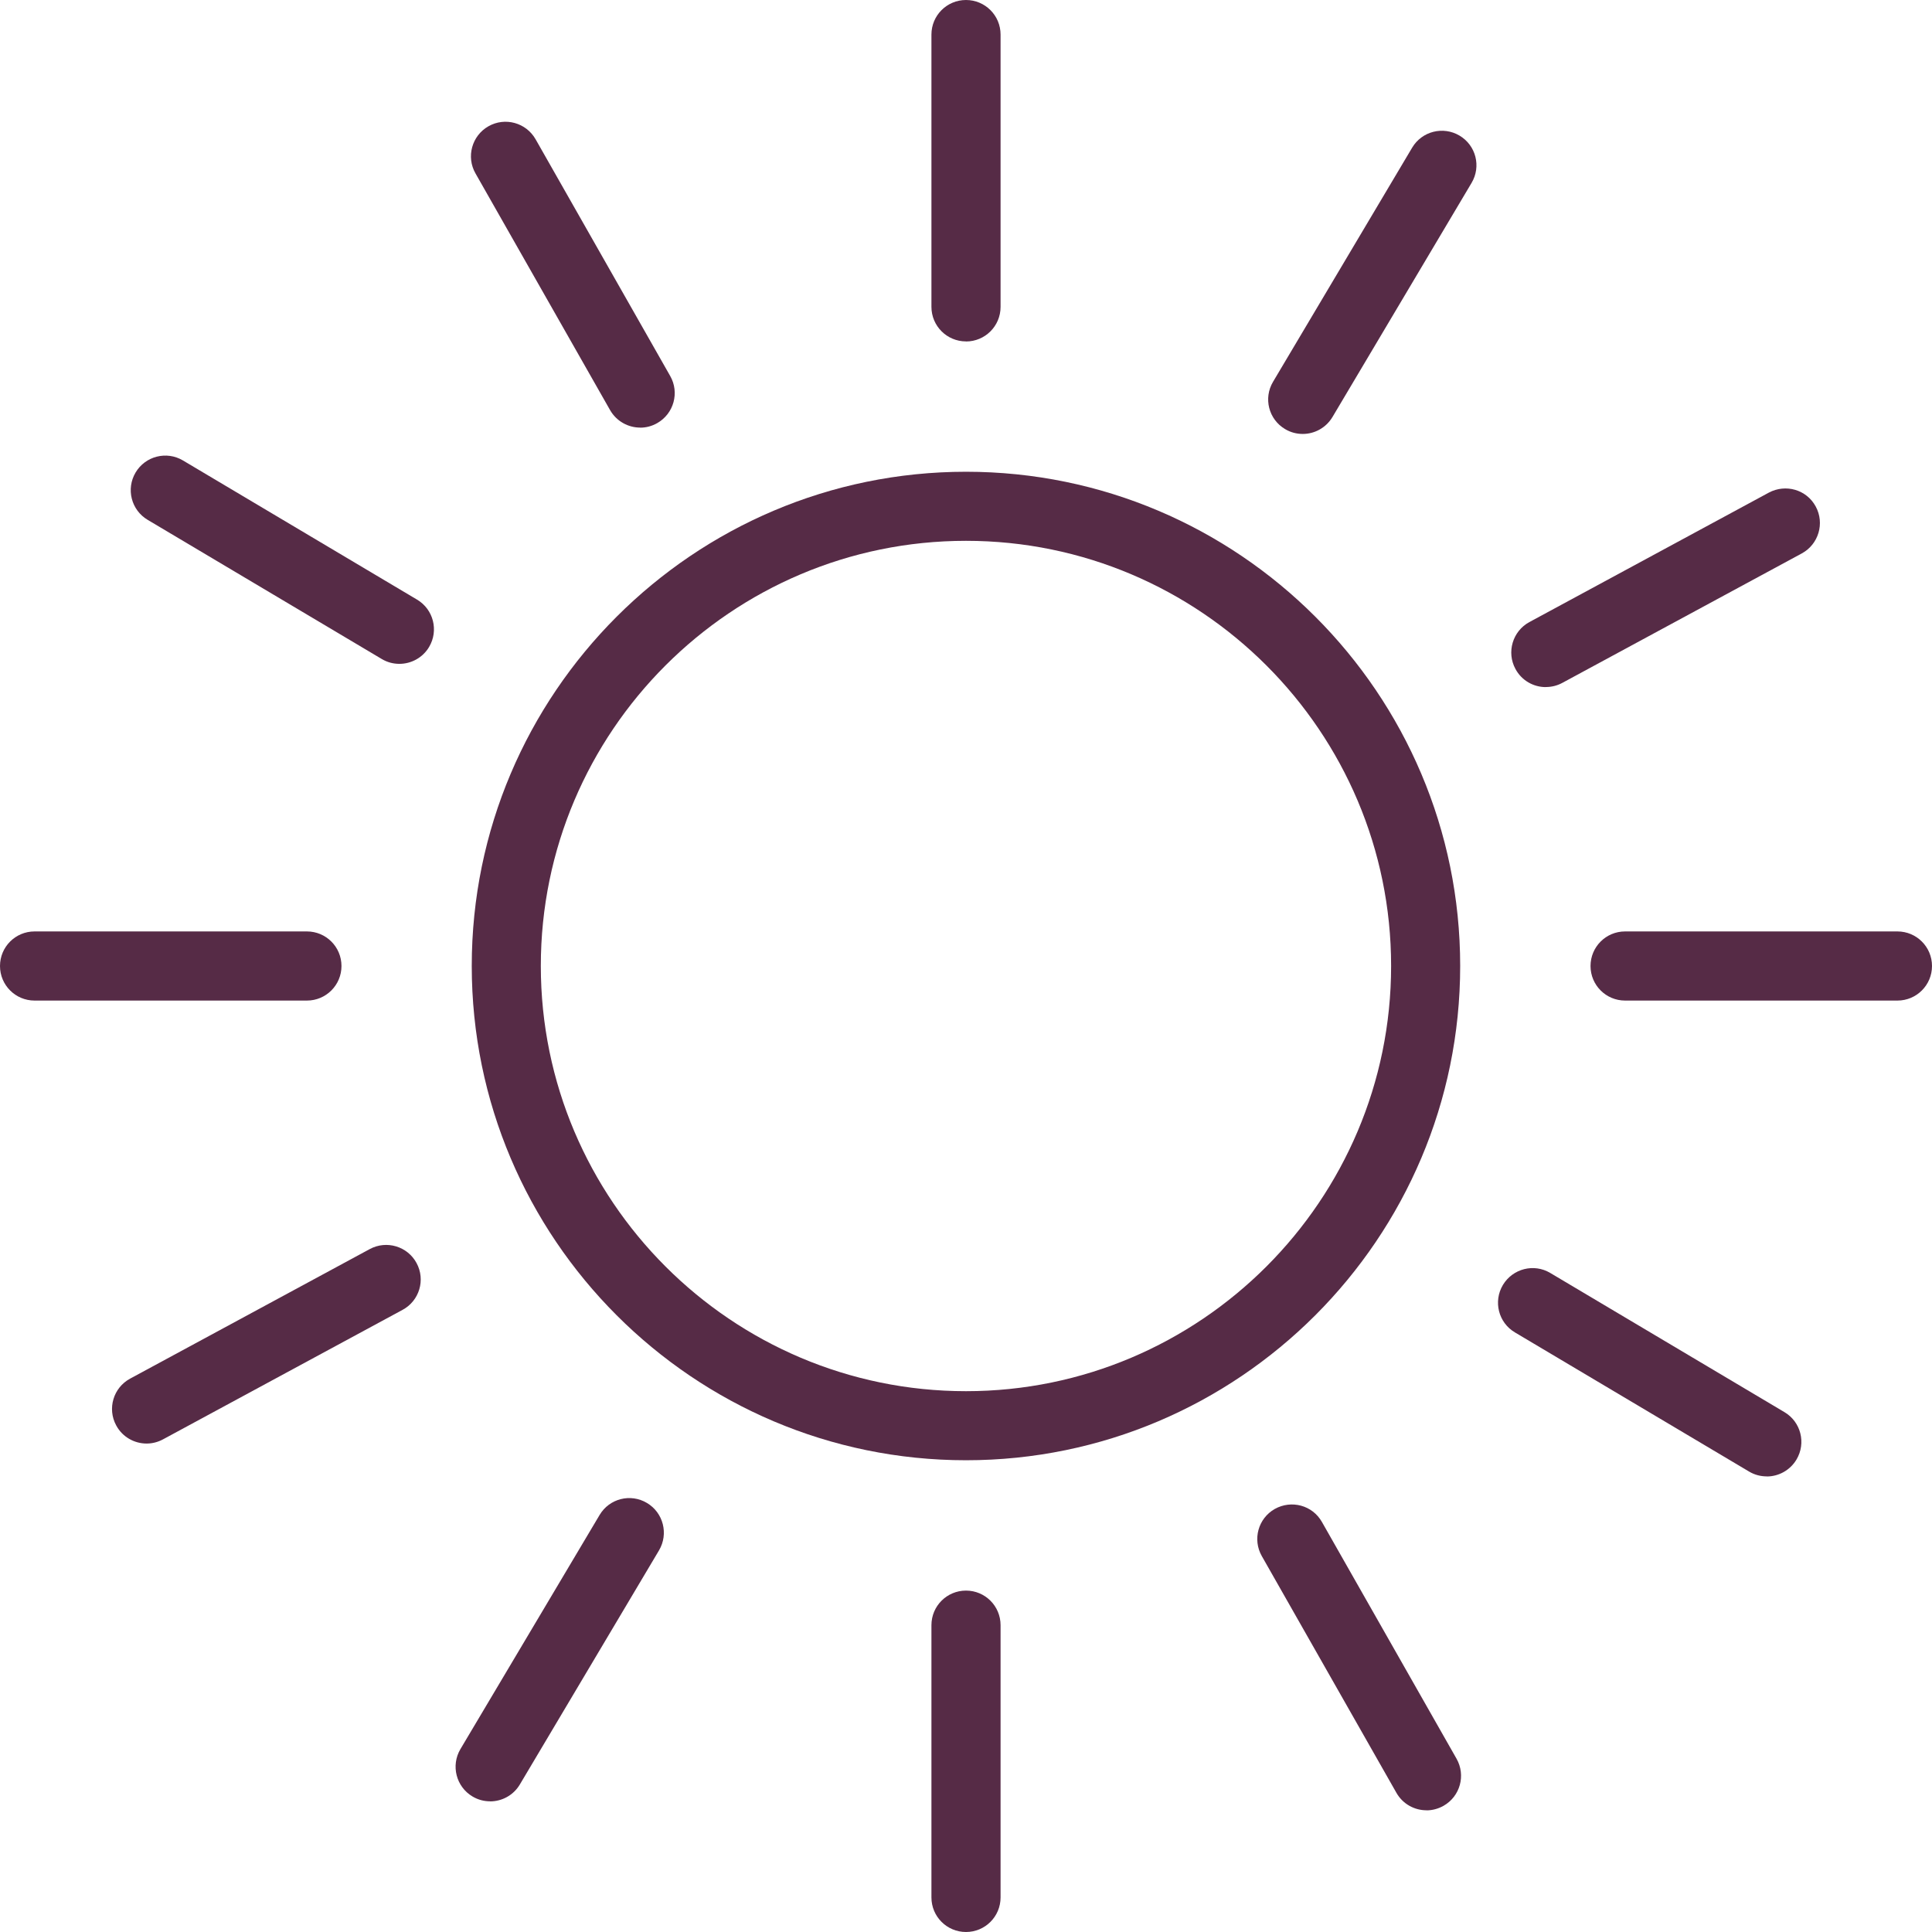
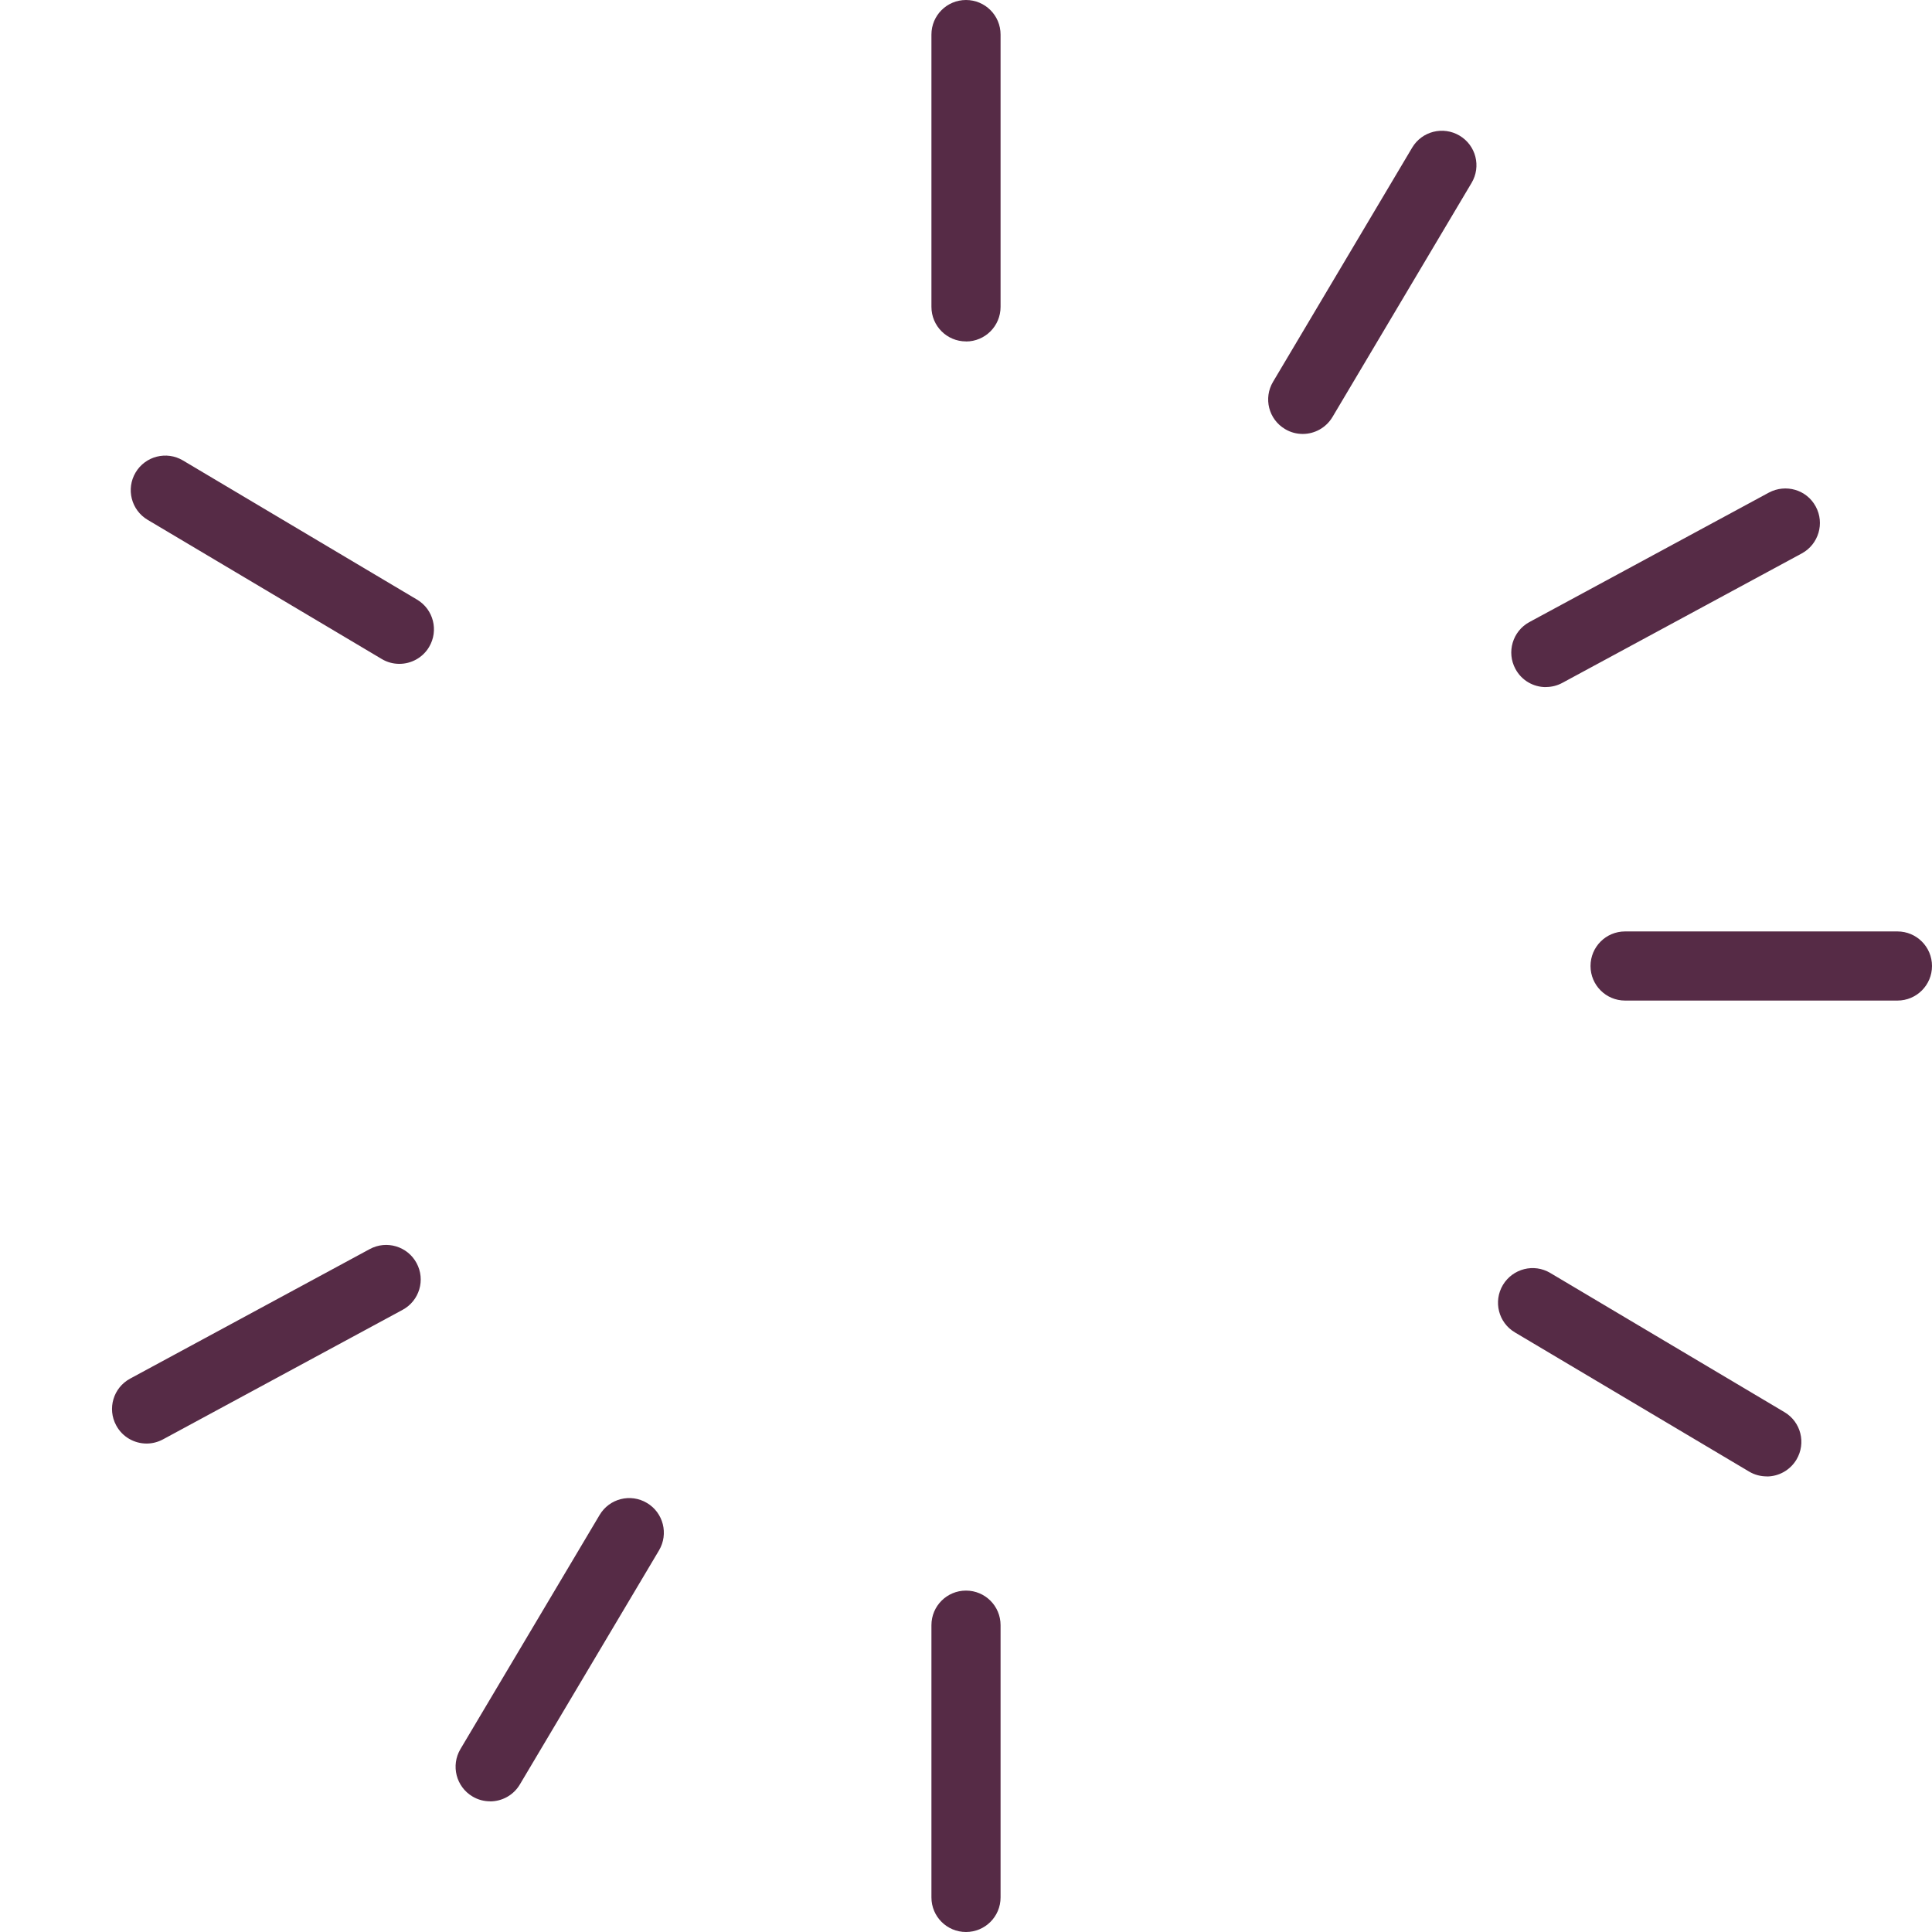
<svg xmlns="http://www.w3.org/2000/svg" id="Layer_1" data-name="Layer 1" viewBox="0 0 28 28">
  <defs>
    <style> .cls-1 { fill: #562b46; } </style>
  </defs>
  <g>
    <path class="cls-1" d="m14,4.948c-.277,0-.501-.224-.501-.501V.501c0-.277.224-.501.501-.501s.501.224.501.501v3.947c0,.277-.224.501-.501.501Z" />
    <path class="cls-1" d="m14,28c-.277,0-.501-.224-.501-.501v-3.946c0-.277.224-.501.501-.501s.501.224.501.501v3.946c0,.277-.224.501-.501.501Z" />
  </g>
  <g>
    <path class="cls-1" d="m27.499,14.501h-3.947c-.277,0-.501-.224-.501-.501s.224-.501.501-.501h3.947c.277,0,.501.224.501.501s-.224.501-.501.501Z" />
-     <path class="cls-1" d="m4.448,14.501H.501c-.277,0-.501-.224-.501-.501s.224-.501.501-.501h3.947c.277,0,.501.224.501.501s-.224.501-.501.501Z" />
  </g>
  <g>
    <g>
      <path class="cls-1" d="m18.88,6.289c-.087,0-.175-.022-.255-.07-.239-.141-.317-.448-.175-.686l2.016-3.393c.142-.239.449-.315.686-.175.239.141.317.448.175.686l-2.016,3.393c-.094.157-.26.245-.43.245Z" />
      <path class="cls-1" d="m7.103,26.106c-.087,0-.175-.022-.255-.07-.238-.141-.316-.449-.175-.687l2.017-3.393c.141-.238.448-.316.686-.174.238.141.316.449.175.687l-2.017,3.393c-.093.157-.26.245-.431.245Z" />
    </g>
    <g>
      <path class="cls-1" d="m25.605,21.397c-.087,0-.176-.022-.256-.07l-3.394-2.017c-.238-.141-.316-.448-.174-.687.143-.238.45-.316.687-.174l3.394,2.017c.238.141.316.448.174.687-.094.157-.26.245-.43.245Z" />
      <path class="cls-1" d="m5.788,9.621c-.087,0-.175-.022-.255-.07l-3.393-2.017c-.238-.141-.316-.448-.175-.686.141-.238.449-.316.686-.175l3.393,2.017c.238.141.316.448.175.686-.093.157-.26.245-.431.245Z" />
    </g>
  </g>
  <g>
    <path class="cls-1" d="m22.403,9.958c-.178,0-.35-.095-.44-.263-.132-.243-.041-.547.201-.679l3.472-1.877c.245-.13.548-.042.679.202.132.243.041.547-.201.679l-3.472,1.877c-.076.041-.157.06-.239.06Z" />
    <path class="cls-1" d="m2.125,20.921c-.178,0-.351-.095-.441-.263-.132-.243-.041-.547.202-.678l3.472-1.877c.244-.132.548-.041.679.202.132.243.041.547-.202.678l-3.472,1.877c-.076.041-.157.061-.238.061Z" />
  </g>
  <g>
-     <path class="cls-1" d="m20.673,26.236c-.174,0-.343-.091-.435-.253l-1.951-3.431c-.137-.241-.053-.546.188-.683.241-.135.546-.054.683.188l1.951,3.431c.137.241.053.546-.188.683-.078.044-.163.066-.247.066Z" />
-     <path class="cls-1" d="m9.278,6.197c-.174,0-.343-.091-.436-.253l-1.951-3.431c-.137-.24-.053-.546.188-.683.241-.137.546-.052.683.188l1.951,3.431c.137.24.053.546-.188.683-.078.045-.163.066-.247.066Z" />
-   </g>
-   <path class="cls-1" d="m14,21.163c-3.95,0-7.163-3.214-7.163-7.164,0-3.949,3.214-7.162,7.163-7.162s7.162,3.213,7.162,7.162c0,3.95-3.213,7.164-7.162,7.164Zm0-13.325c-3.398,0-6.162,2.763-6.162,6.161,0,3.398,2.764,6.163,6.162,6.163,3.397,0,6.161-2.765,6.161-6.163,0-3.397-2.764-6.161-6.161-6.161Z" />
+     </g>
</svg>